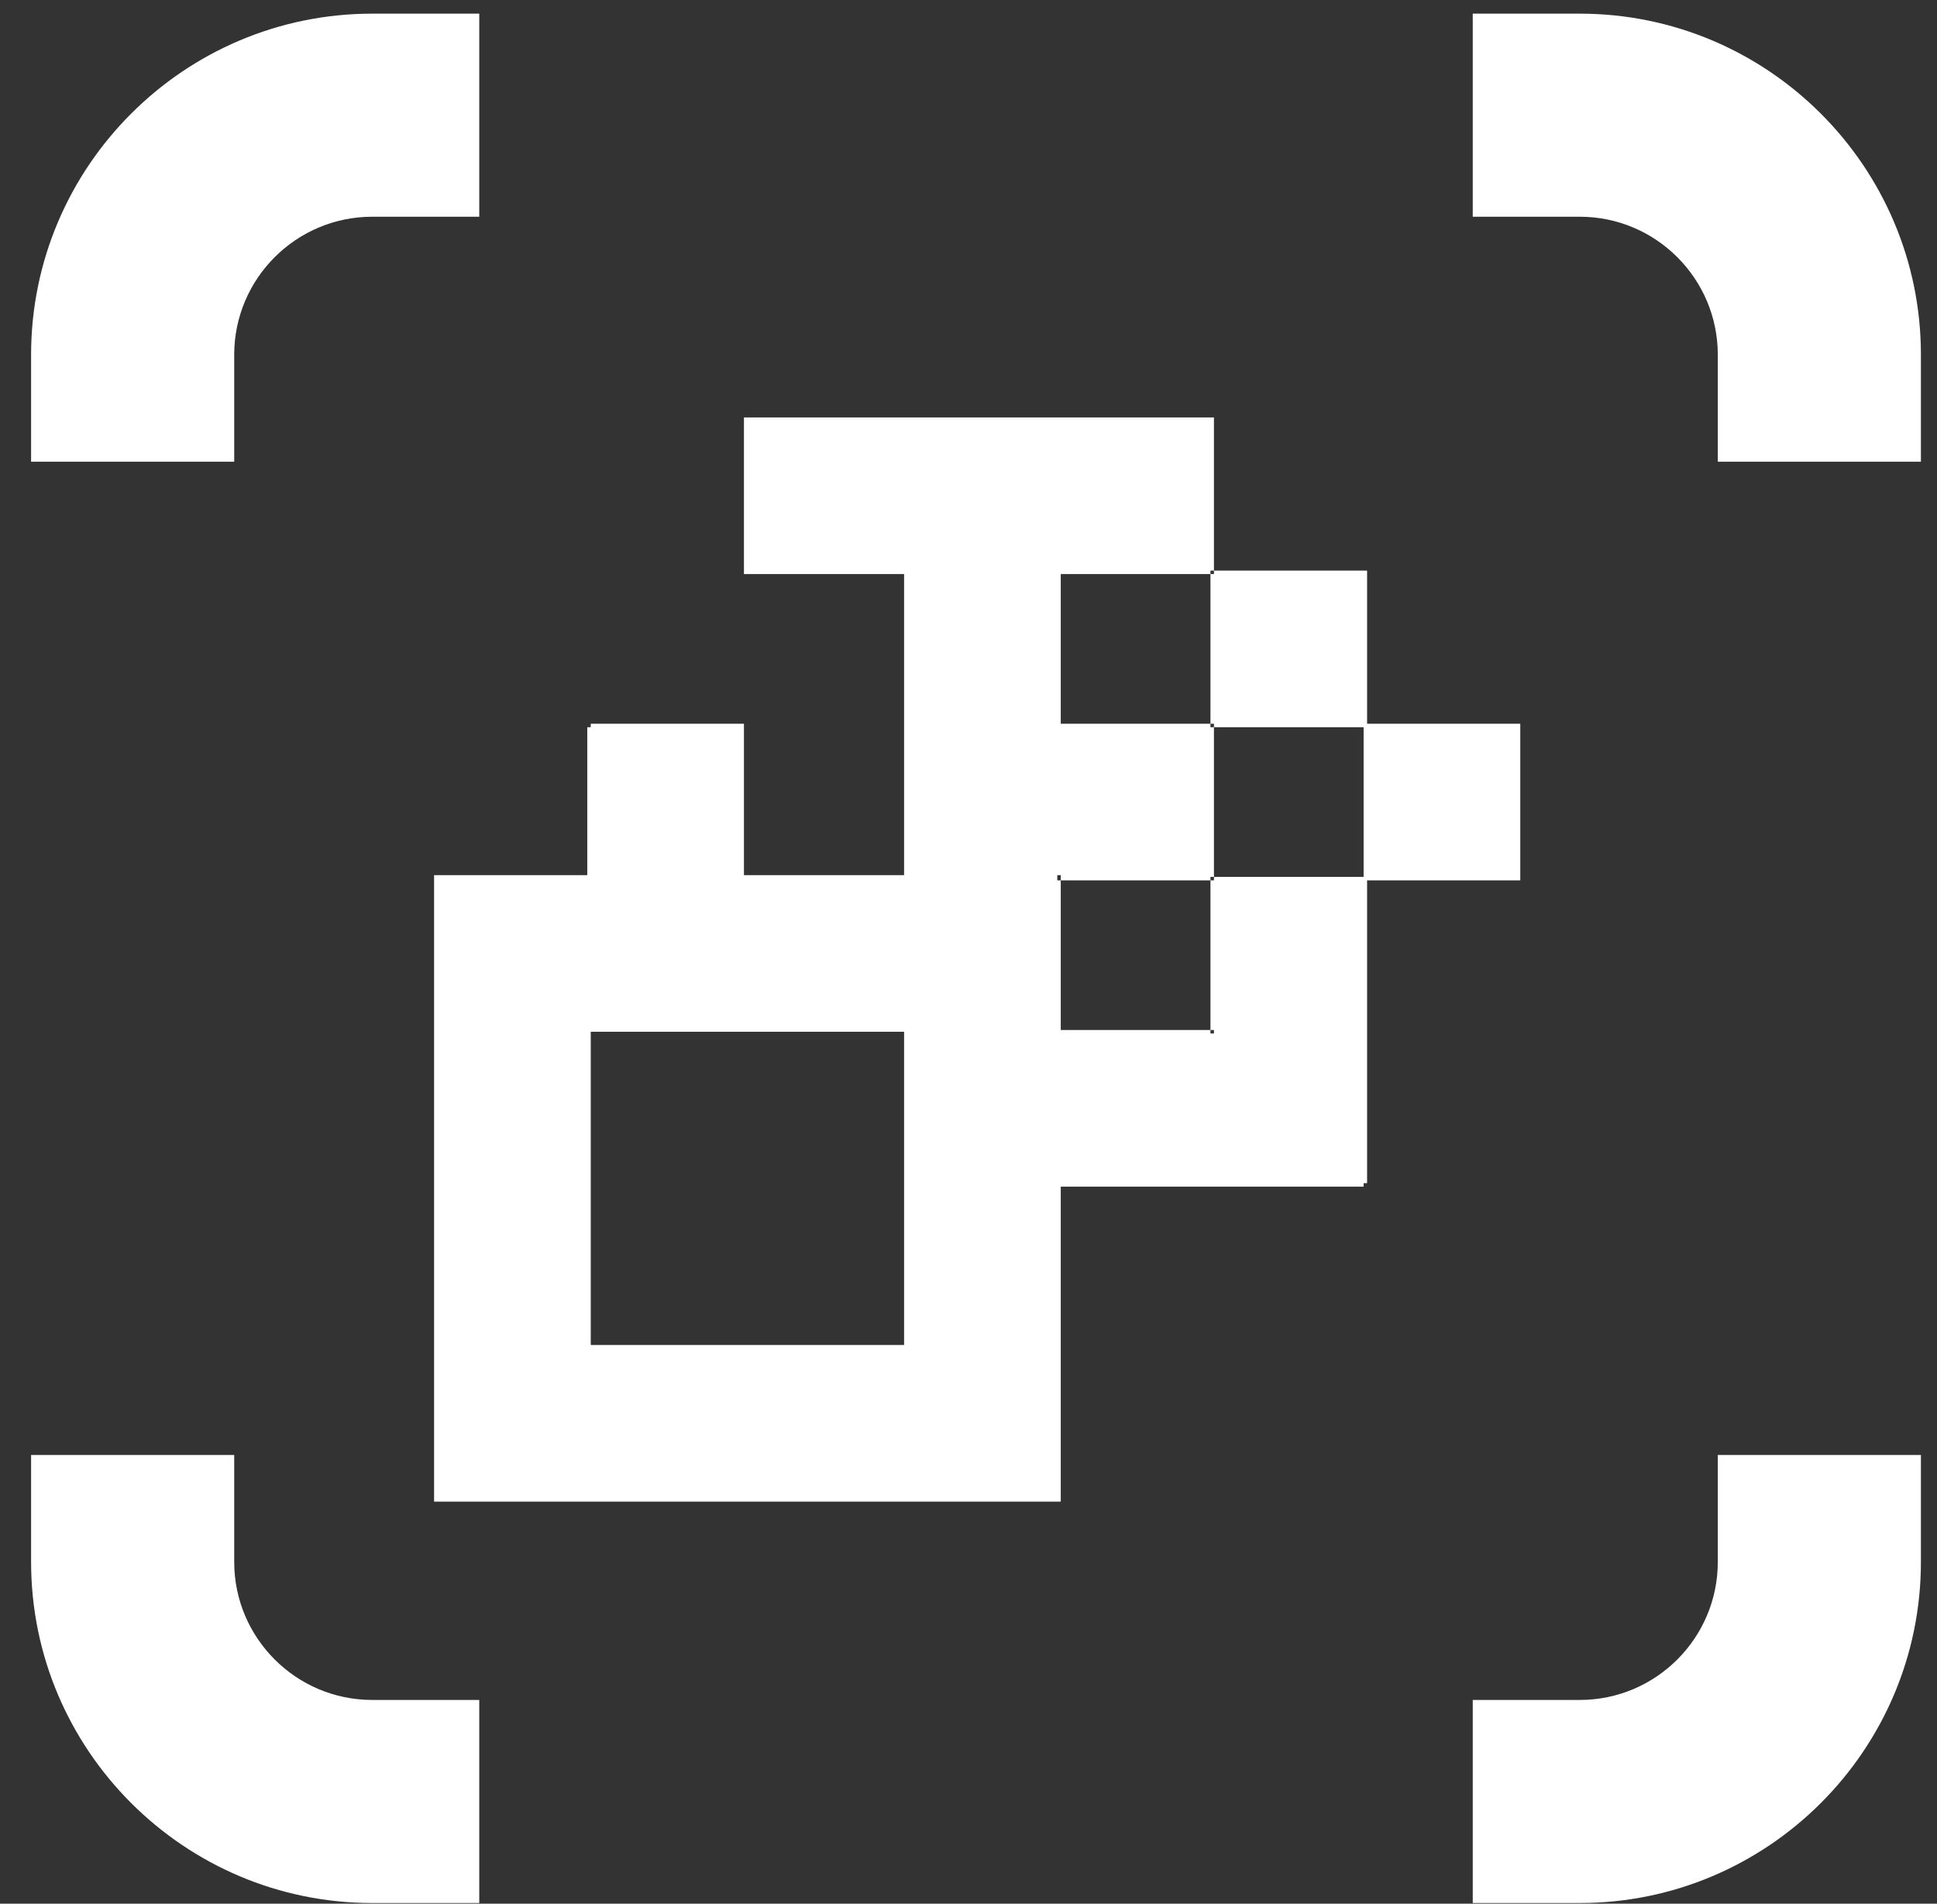
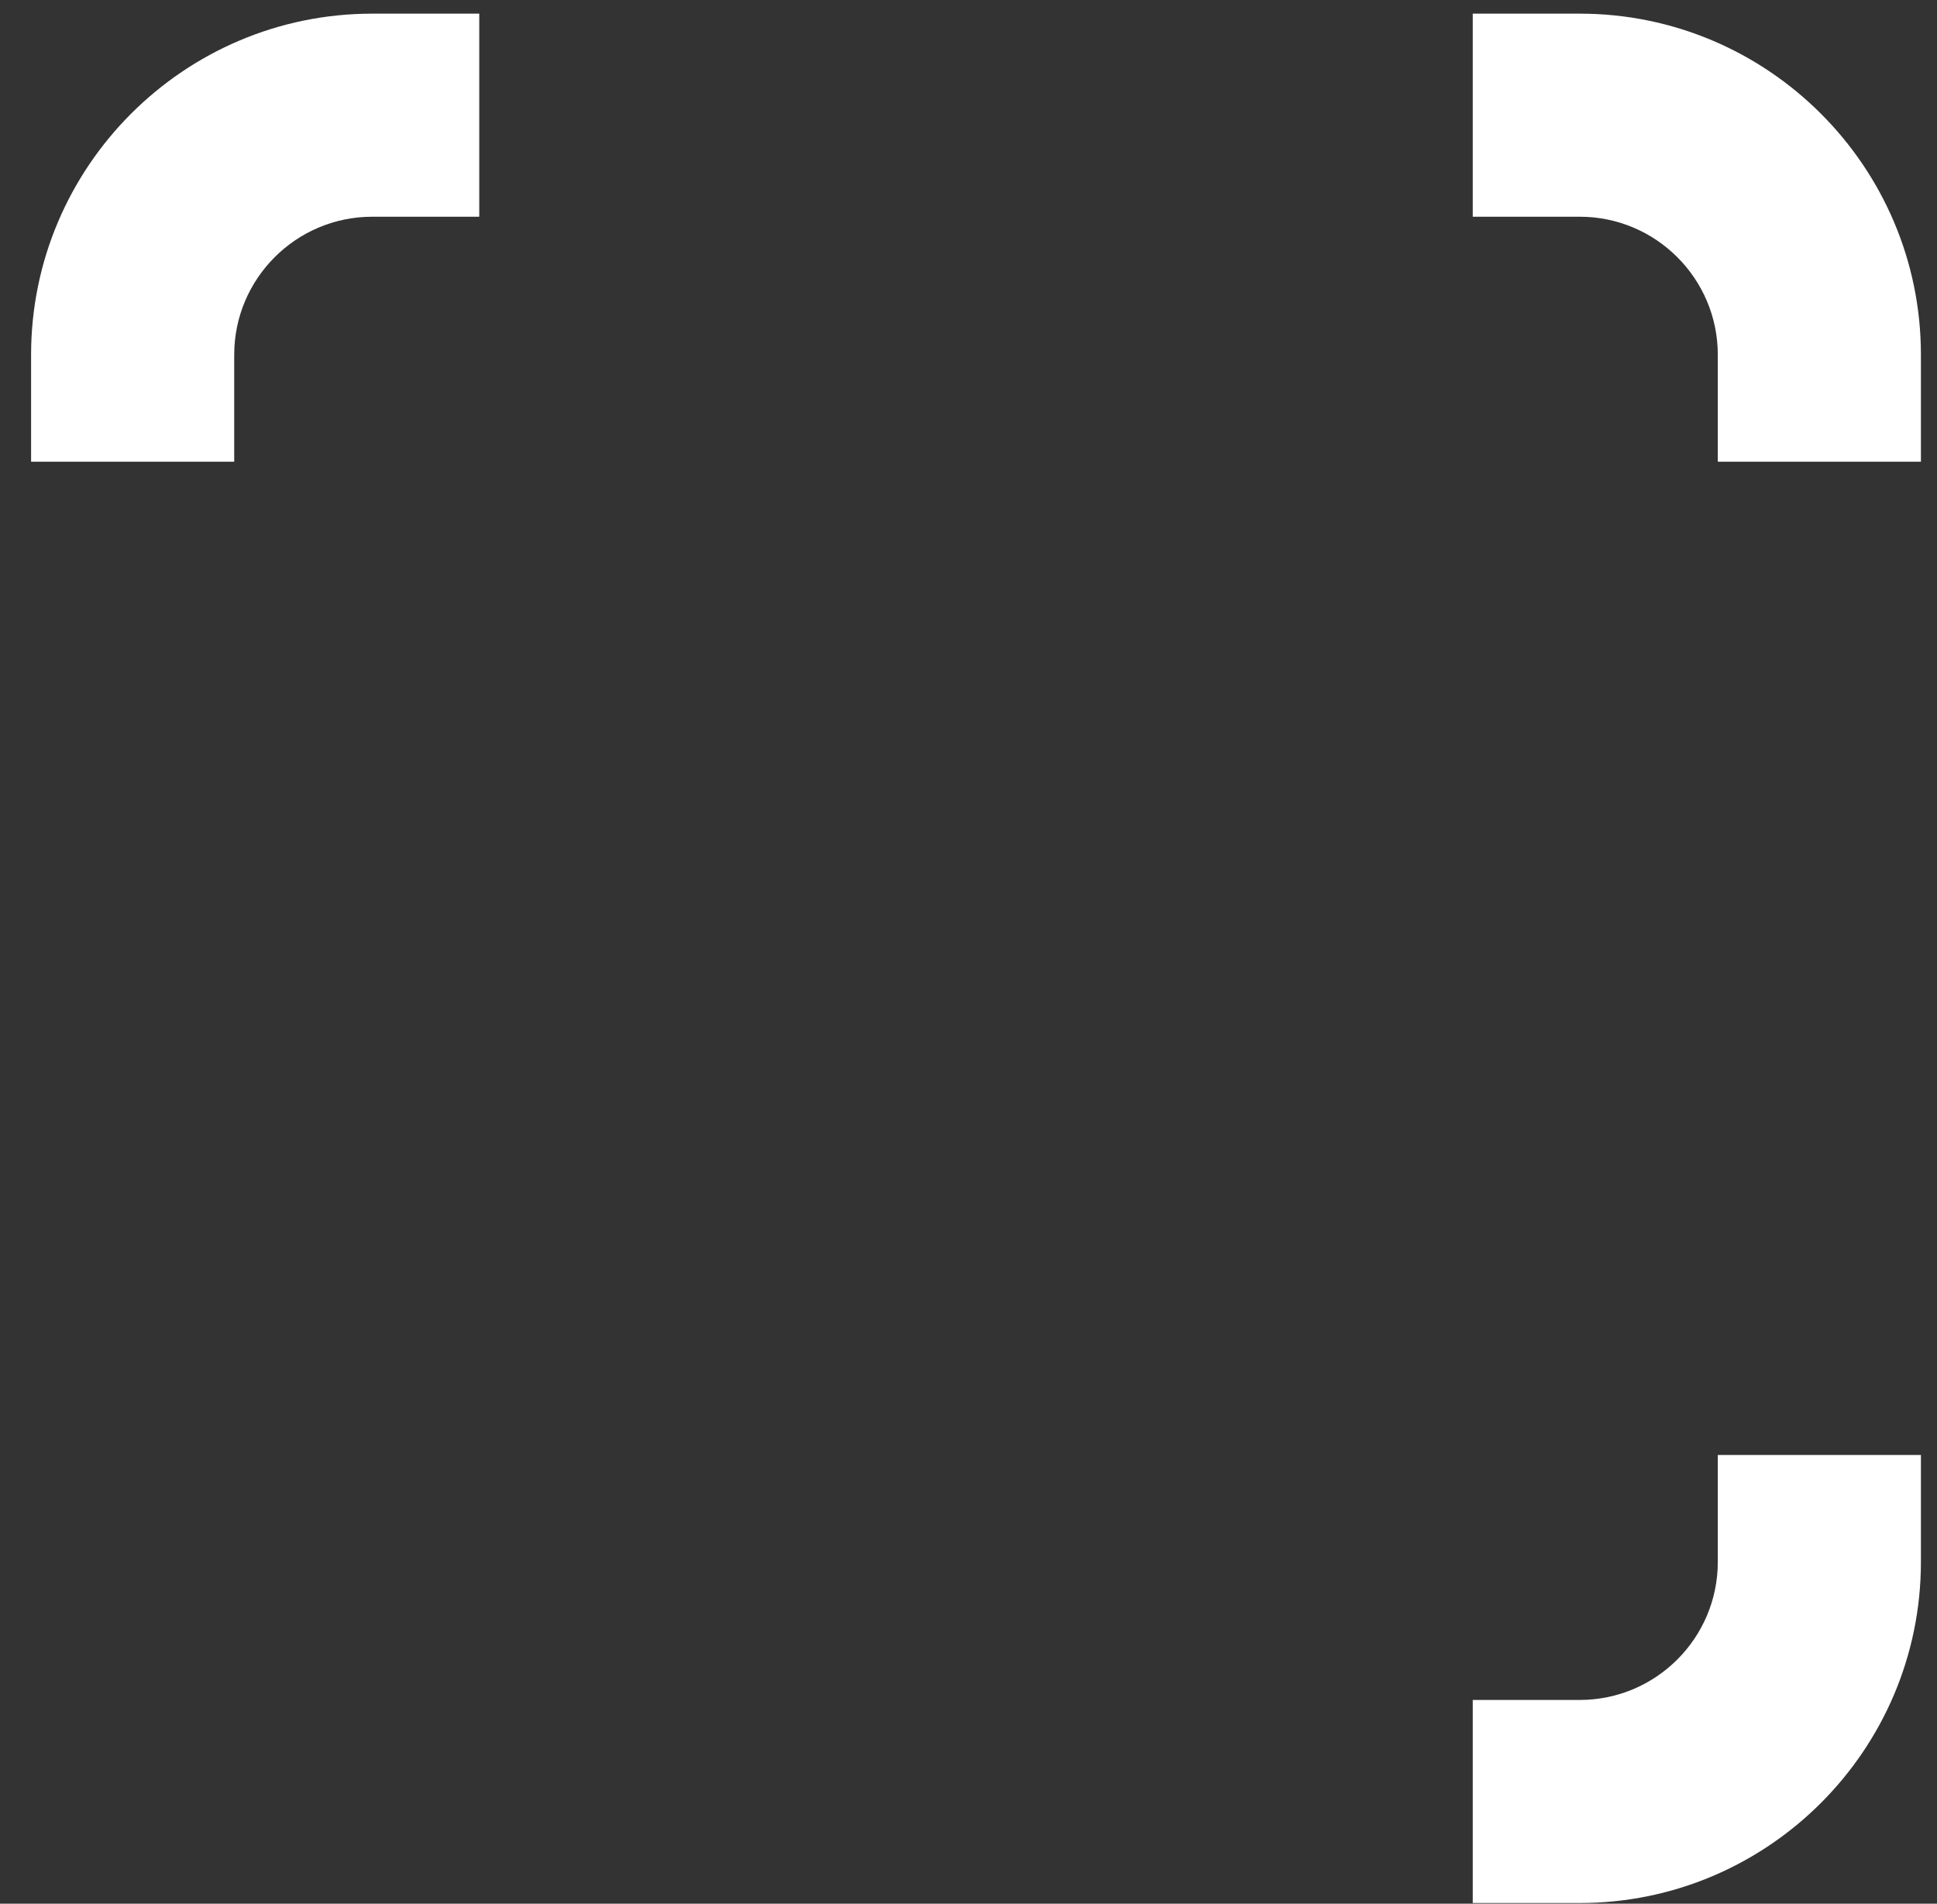
<svg xmlns="http://www.w3.org/2000/svg" width="59px" height="58px" viewBox="0 0 59 58" version="1.1">
  <rect x="0" y="0" width="59" height="58" fill="#333333" stroke="none" />
  <title>qr-code</title>
  <g id="Page-1" stroke="none" stroke-width="1" fill="none" fill-rule="evenodd">
    <g id="Artboard-2" transform="translate(-142, -245)" fill="#FFFFFF">
      <g id="qr-code" transform="translate(142.947, 245.416)">
-         <path d="M21.713,17.074 L26.591,17.074 L26.591,26.247 L21.713,26.247 L21.713,21.634 L17.047,21.634 L17.047,21.74 L16.941,21.74 L16.941,26.247 L12.275,26.247 L12.275,45.334 L31.363,45.334 L31.363,35.737 L40.588,35.737 L40.588,35.631 L40.694,35.631 L40.694,26.406 L45.36,26.406 L45.36,21.634 L40.694,21.634 L40.694,16.968 L36.029,16.968 L36.029,17.074 L35.923,17.074 L35.923,21.634 L36.029,21.634 L36.029,21.74 L40.588,21.74 L40.588,26.3 L36.029,26.3 L36.029,26.406 L35.923,26.406 L35.923,30.965 L36.029,30.965 L36.029,31.071 L35.923,31.071 L35.923,30.965 L31.363,30.965 L31.363,26.406 L31.257,26.406 L31.257,26.247 L31.363,26.247 L31.363,26.406 L35.923,26.406 L35.923,26.3 L36.029,26.3 L36.029,21.74 L35.923,21.74 L35.923,21.634 L31.363,21.634 L31.363,17.074 L35.923,17.074 L35.923,16.968 L36.029,16.968 L36.029,12.302 L21.713,12.302 L21.713,17.074 Z M17.047,40.562 L26.591,40.562 L26.591,31.018 L17.047,31.018 L17.047,40.562 Z" id="Fill-31" />
        <path d="M43.912,6.187 L47.172,6.187 C49.49,6.187 51.376,8.073 51.376,10.391 L51.376,13.651 L57.563,13.651 L57.563,10.391 C57.563,4.662 52.902,0 47.172,0 L43.912,0 L43.912,6.187 Z" id="Fill-32" />
        <path d="M6.187,13.651 L6.187,10.391 C6.187,8.073 8.073,6.187 10.391,6.187 L13.651,6.187 L13.651,0 L10.391,0 C4.662,0 0,4.661 0,10.391 L0,13.651 L6.187,13.651 Z" id="Fill-34" />
        <path d="M51.376,43.912 L51.376,47.172 C51.376,49.491 49.49,51.376 47.172,51.376 L43.912,51.376 L43.912,57.563 L47.172,57.563 C52.901,57.563 57.563,52.902 57.563,47.172 L57.563,43.912 L51.376,43.912 Z" id="Fill-36" />
-         <path d="M13.651,51.376 L10.391,51.376 C8.073,51.376 6.187,49.49 6.187,47.172 L6.187,43.912 L0,43.912 L0,47.172 C0,52.901 4.661,57.563 10.391,57.563 L13.651,57.563 L13.651,51.376 Z" id="Fill-38" />
      </g>
    </g>
  </g>
</svg>